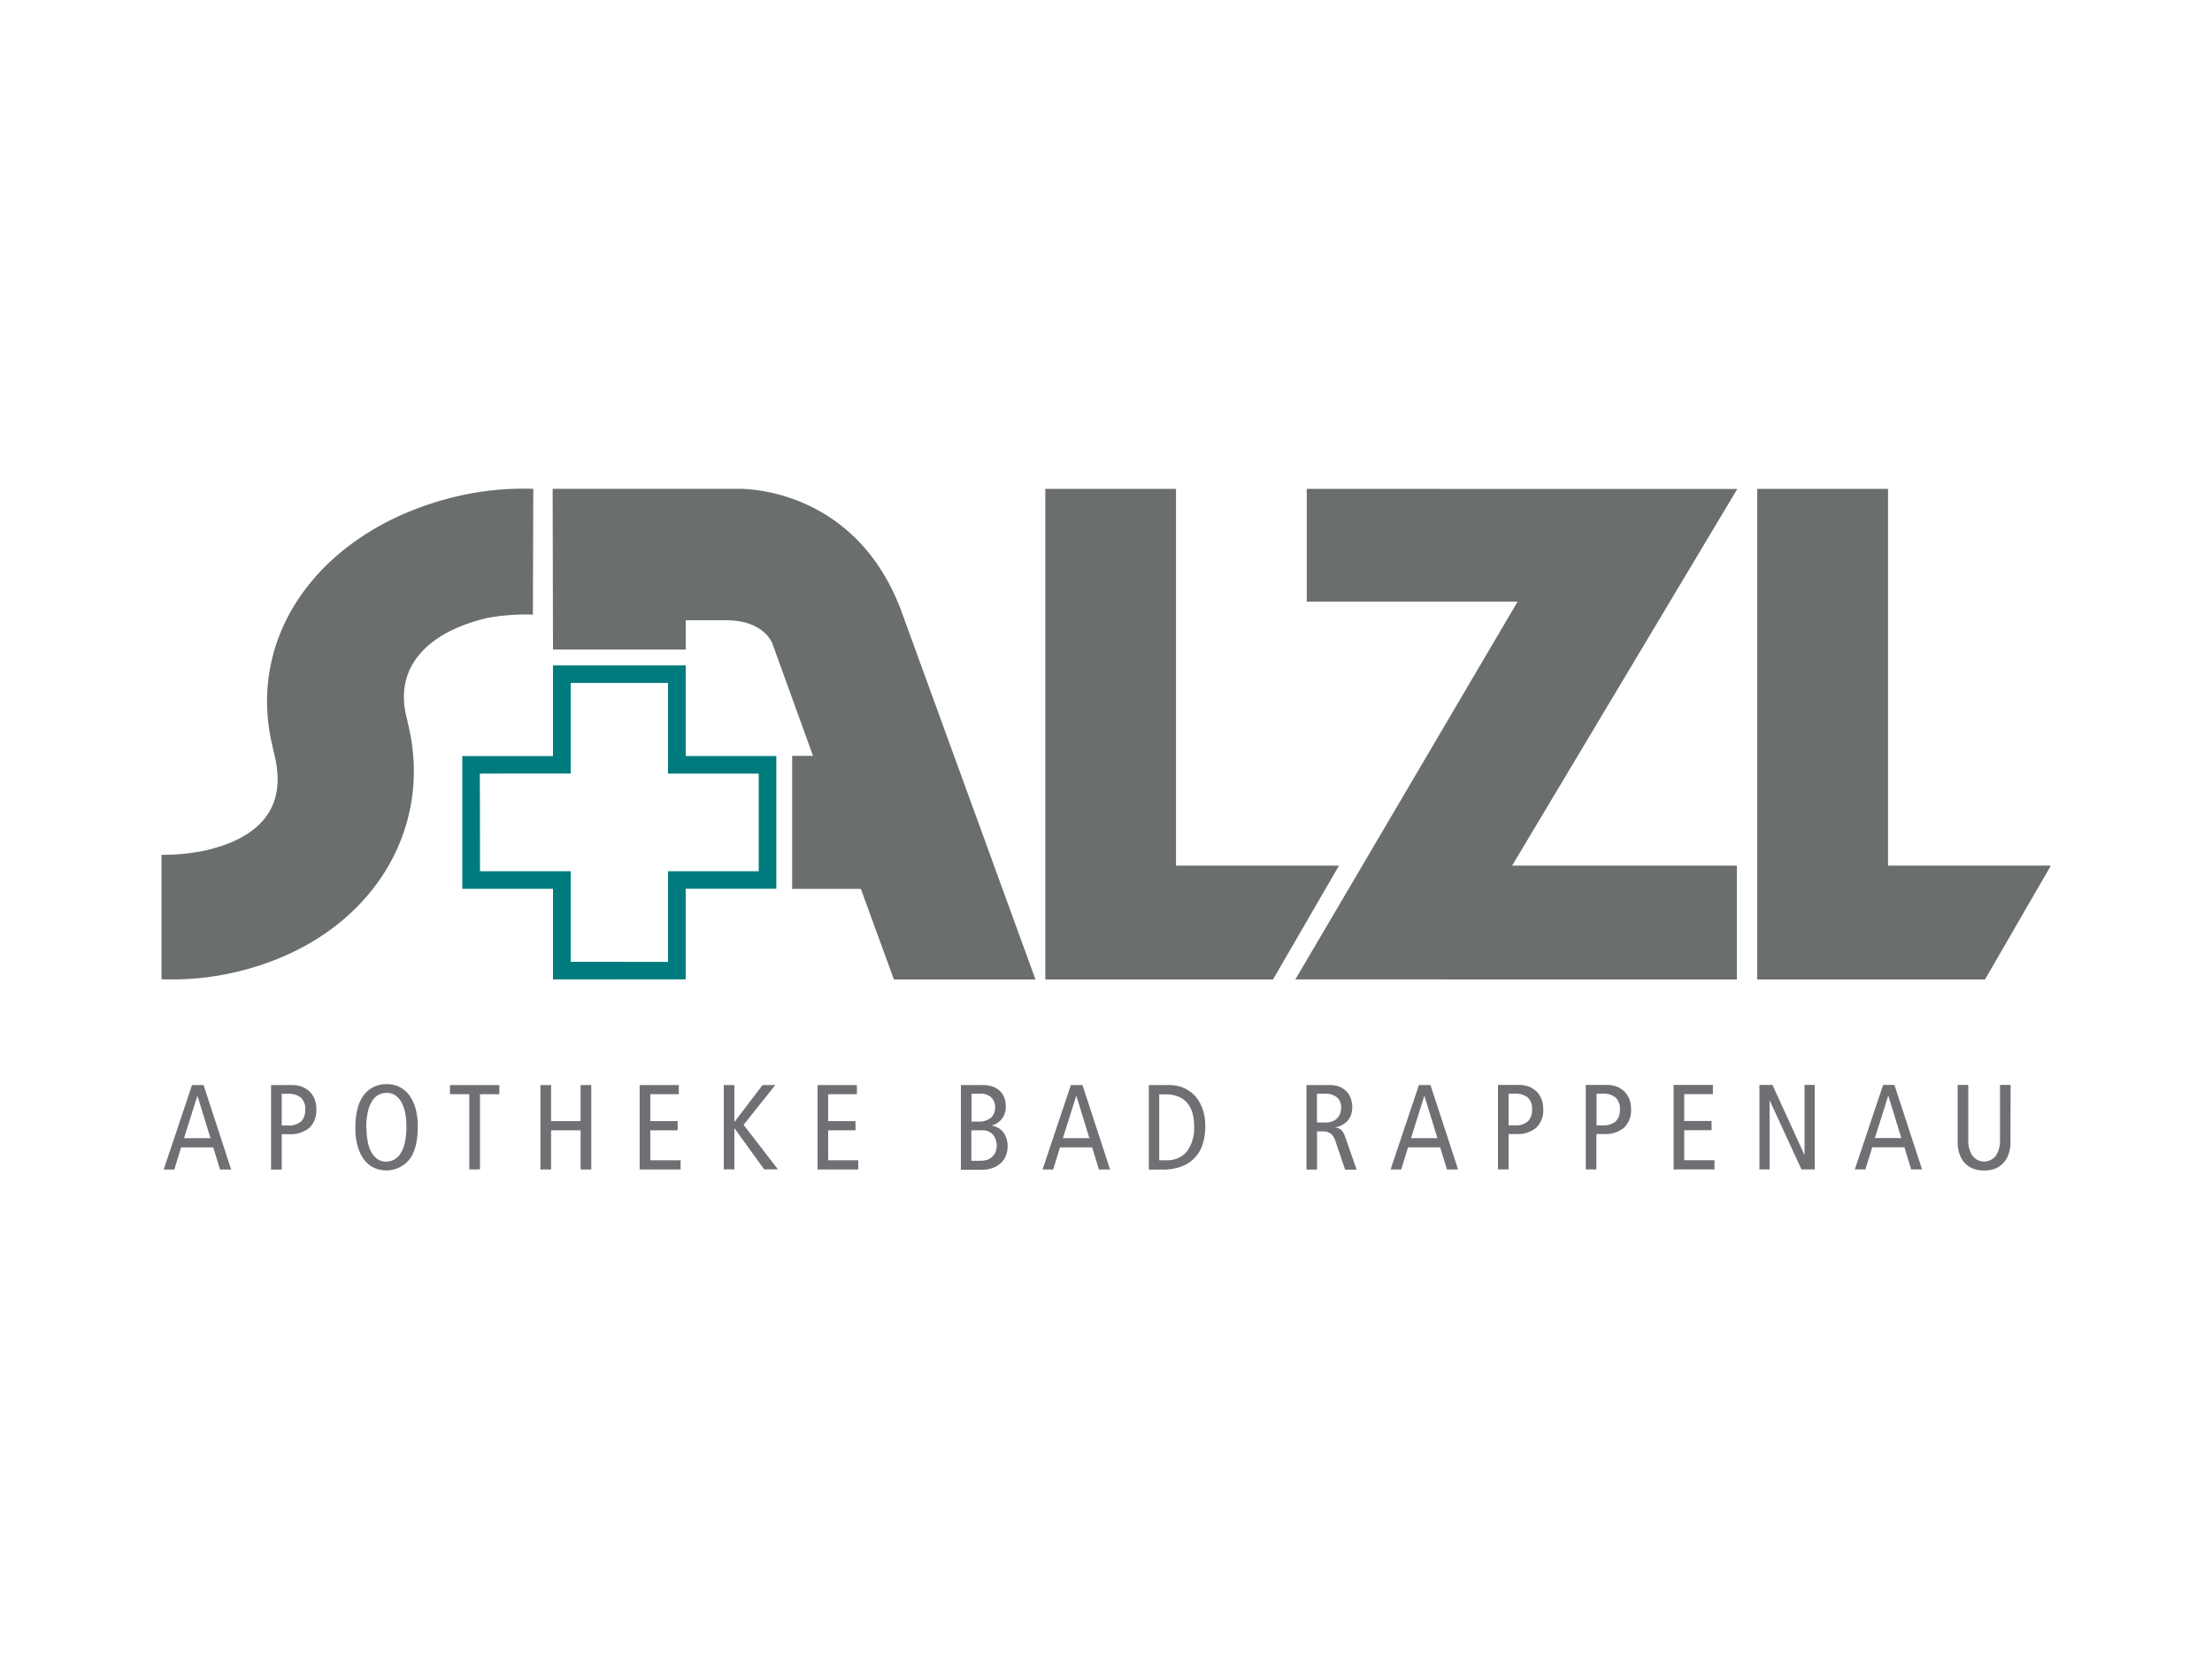
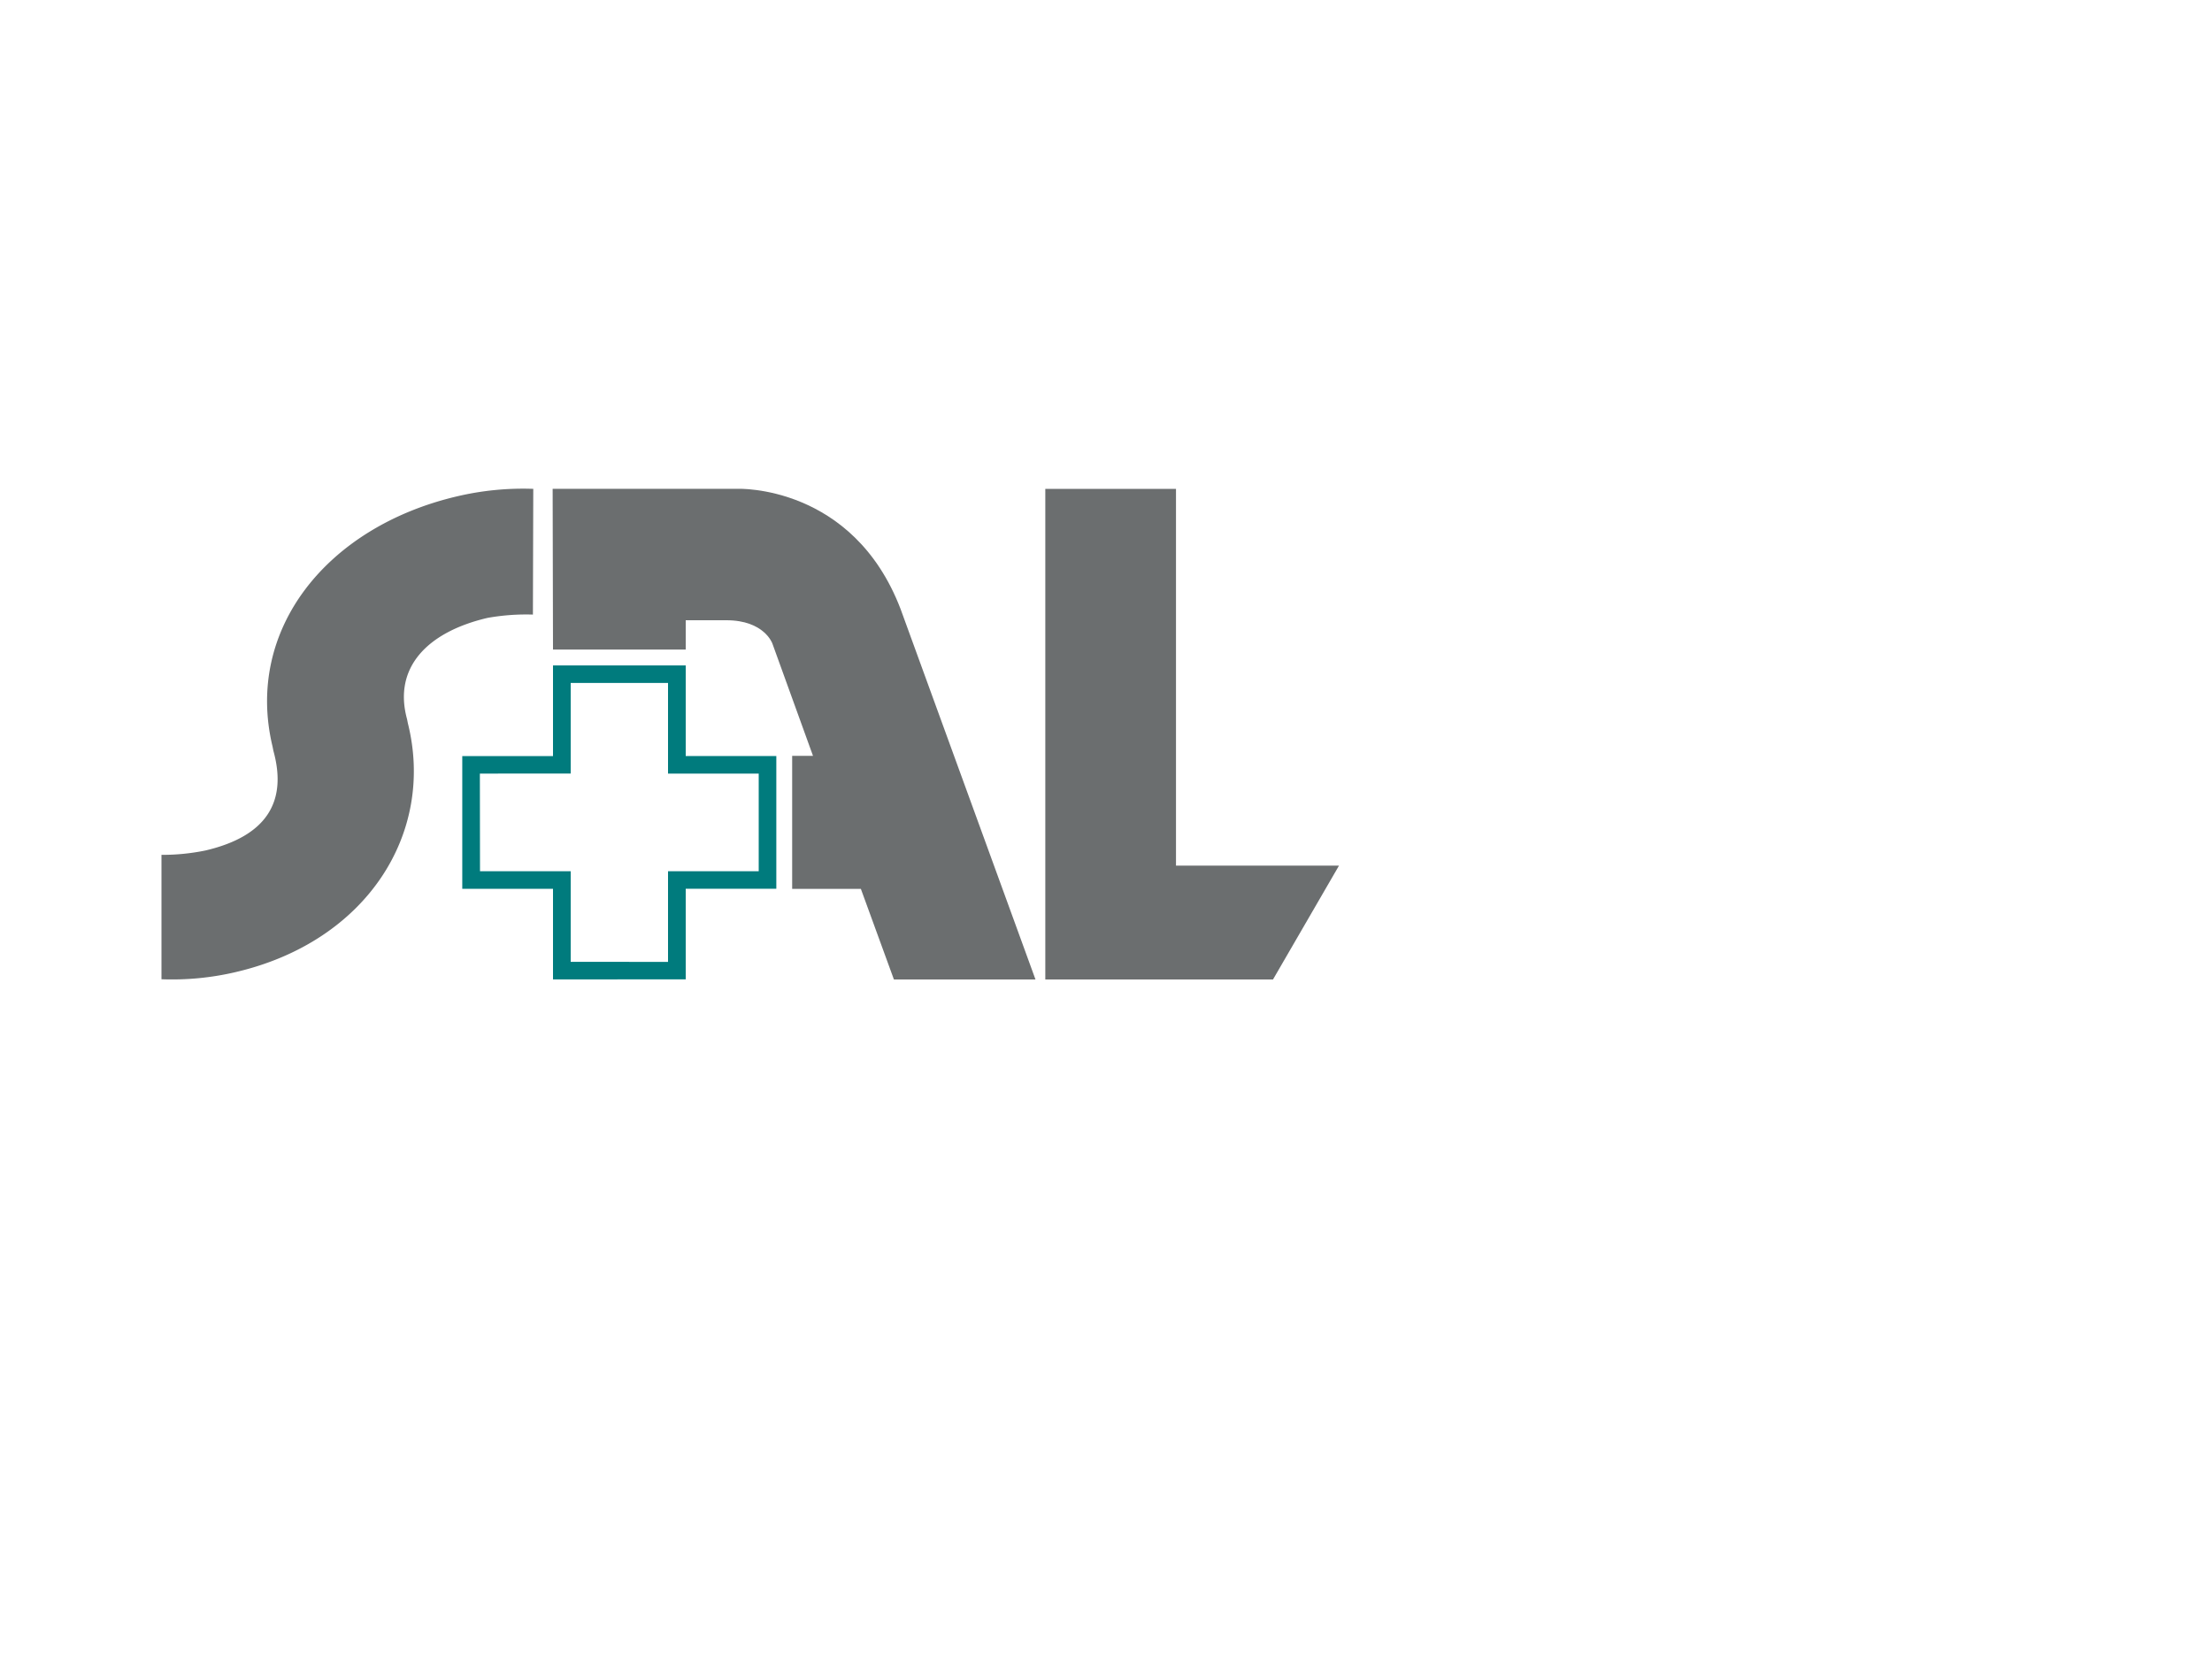
<svg xmlns="http://www.w3.org/2000/svg" width="500" height="375" viewBox="0 0 500 375">
  <g>
    <polygon points="236.28 110.51 265.82 110.51 265.82 195.66 302.67 195.66 287.75 221.4 236.28 221.4 236.28 110.51" style="fill: #6b6e6f;fill-rule: evenodd" />
-     <polygon points="392.7 110.52 341.8 195.66 392.61 195.66 392.61 221.4 292.8 221.39 343.04 135.99 295.38 135.99 295.38 110.51 392.7 110.52" style="fill: #6b6e6f;fill-rule: evenodd" />
-     <polygon points="397.21 110.51 426.77 110.51 426.77 195.66 463.58 195.66 448.69 221.4 397.21 221.4 397.21 110.51" style="fill: #6b6e6f;fill-rule: evenodd" />
    <path d="M103.37,112.18c-29.63,6.93-48.07,30.26-41.77,56.54l.2,1C65,181.3,60.19,189,46.5,192.23a48.15,48.15,0,0,1-10,1l0,28.12a63,63,0,0,0,16.82-1.63c29.63-6.93,45.07-31.43,38.87-56.25l-.18-.91c-3.18-11.59,4.5-19.69,18.18-22.89a49.75,49.75,0,0,1,10.27-.75l.08-28.42A65,65,0,0,0,103.37,112.18Z" style="fill: #6b6e6f;fill-rule: evenodd" />
    <path d="M125,221.39V200.91H104.49v-30H125V150.41h30v20.48h20.48v30H155v20.48Zm-16.5-24.45H129v20.48H151V196.94H171.5V174.86H151V154.38H129v20.48H108.47Z" style="fill: #007b7d;fill-rule: evenodd" />
    <path d="M124.92,110.49h41.86s26-1,36.79,27.18l30.49,83.73h-32l-7.47-20.48H179.06V170.85h4.71l-9.18-25.38s-1.81-5.27-10.41-5.27l-9.18,0v6.63H125Z" style="fill: #6b6e6f;fill-rule: evenodd" />
-     <path d="M47.58,257.27l-2.93-9.51h-.06l-3,9.51Zm-1.56-12,6.23,19.09H49.74l-1.54-5H40.93l-1.53,5H37l6.4-19.09Zm17.66,9.13H65a4.15,4.15,0,0,0,3.09-.94,3.55,3.55,0,0,0,.9-2.56,3.4,3.4,0,0,0-1-2.81,4.41,4.41,0,0,0-2.89-.85H63.68v7.16Zm-2.41-9.13h4.6a6.64,6.64,0,0,1,2.4.38,5.65,5.65,0,0,1,1.73,1.1,5,5,0,0,1,1.1,1.69,5.9,5.9,0,0,1,.4,2.25,5.47,5.47,0,0,1-1.57,4.25,6.66,6.66,0,0,1-4.64,1.43H63.68v8H61.27V245.24ZM82.84,255a16.23,16.23,0,0,0,.24,2.81,8.49,8.49,0,0,0,.76,2.42,4.87,4.87,0,0,0,1.38,1.7,3.3,3.3,0,0,0,2,.64,3.94,3.94,0,0,0,1.78-.41,3.79,3.79,0,0,0,1.49-1.35,7.38,7.38,0,0,0,1-2.46,16,16,0,0,0,.37-3.74,16.23,16.23,0,0,0-.23-2.81,8.19,8.19,0,0,0-.77-2.42,4.66,4.66,0,0,0-1.38-1.7,3.28,3.28,0,0,0-2.05-.64,3.77,3.77,0,0,0-3.27,1.76,7.82,7.82,0,0,0-1,2.46,16.5,16.5,0,0,0-.37,3.74Zm-2.51,0q0-4.95,1.88-7.44a6.25,6.25,0,0,1,5.28-2.49,6.16,6.16,0,0,1,2.87.66,6,6,0,0,1,2.19,1.9,9.46,9.46,0,0,1,1.4,3,14.8,14.8,0,0,1,.49,4q0,4.95-1.89,7.44a6.75,6.75,0,0,1-8.15,1.83,6.18,6.18,0,0,1-2.19-1.9,9.45,9.45,0,0,1-1.39-3,14.8,14.8,0,0,1-.49-4Zm25.75-7.66h-4.37v-2.08h11.16v2.08h-4.38v17h-2.41v-17Zm16.08-2.08h2.41v8.15h6.67v-8.15h2.41v19.09h-2.41v-8.86h-6.67v8.86h-2.41V245.24Zm22.39,0h8.89v2.08H147v6.07h6.18v2.08H147v6.78h6.84v2.08h-9.25V245.24Zm19.09,0H166v8.29h.06l6.31-8.29h2.88l-7.17,9,7.77,10.06h-3.12l-6.67-9.24H166v9.24h-2.4V245.24Zm21.16,0h8.89v2.08H187.2v6.07h6.18v2.08H187.2v6.78H194v2.08H184.8V245.24Zm34.76,17.12h2.05a4.53,4.53,0,0,0,1.65-.27,3.17,3.17,0,0,0,1.15-.76,3.06,3.06,0,0,0,.67-1.09,4,4,0,0,0-.61-3.77,3.18,3.18,0,0,0-2.59-1h-2.32v6.89Zm0-8.86H221a4.34,4.34,0,0,0,3-.86,3.15,3.15,0,0,0,.94-2.42,3,3,0,0,0-.81-2.12,3.5,3.5,0,0,0-2.69-.89h-1.83v6.29Zm-2.41-8.26H222a7,7,0,0,1,2.39.36,4.24,4.24,0,0,1,1.64,1,4,4,0,0,1,1,1.54,5.78,5.78,0,0,1,.32,2,4.38,4.38,0,0,1-.85,2.69,4.19,4.19,0,0,1-2.3,1.55v.05a3.9,3.9,0,0,1,2.56,1.47,5.1,5.1,0,0,1,1,3.27,5.57,5.57,0,0,1-.35,1.92,4.44,4.44,0,0,1-1.08,1.69,5.28,5.28,0,0,1-1.86,1.17,7.37,7.37,0,0,1-2.68.44h-4.59V245.24Zm29.09,12-2.92-9.51h-.06l-3,9.51Zm-1.56-12,6.24,19.09H248.4l-1.53-5H239.6l-1.53,5h-2.41l6.4-19.09Zm17.39,17h1.45a5.74,5.74,0,0,0,4.79-2,9,9,0,0,0,1.61-5.73,10.91,10.91,0,0,0-.34-2.8,6.16,6.16,0,0,0-1.1-2.27,5.08,5.08,0,0,0-2-1.53,7.2,7.2,0,0,0-3-.56h-1.45v14.93Zm-2.41-17h4.16a9.69,9.69,0,0,1,3.09.4,7.76,7.76,0,0,1,2,1,7.46,7.46,0,0,1,1.26,1.12,8,8,0,0,1,1.13,1.65,10,10,0,0,1,.82,2.23,11.88,11.88,0,0,1,.32,2.87,14,14,0,0,1-.52,3.87,8,8,0,0,1-1.69,3.12,7.82,7.82,0,0,1-3,2.09,12.06,12.06,0,0,1-4.55.77h-3V245.24Zm38.07,8.48h1.86a4.22,4.22,0,0,0,1.64-.29,3,3,0,0,0,1.11-.76,3.07,3.07,0,0,0,.62-1.08,4.39,4.39,0,0,0,.19-1.24,2.85,2.85,0,0,0-1-2.37,3.89,3.89,0,0,0-2.54-.77h-1.92v6.51Zm-2.4-8.48h4.89a7.14,7.14,0,0,1,2.45.34,4.57,4.57,0,0,1,1.57,1,4.42,4.42,0,0,1,1.08,1.66,5.94,5.94,0,0,1,.15,3.47,3.73,3.73,0,0,1-.64,1.33,4.57,4.57,0,0,1-1.16,1.06,5.25,5.25,0,0,1-1.78.69v.05a2.57,2.57,0,0,1,1.33.6,3.45,3.45,0,0,1,.75,1.26l2.68,7.66h-2.6l-2.19-6.45a3.56,3.56,0,0,0-1.05-1.69,3.24,3.24,0,0,0-2-.5h-1.1v8.64h-2.4V245.24Zm29.58,12L322,247.76h-.06l-3,9.51Zm-1.56-12,6.24,19.09h-2.52l-1.53-5h-7.27l-1.54,5h-2.4l6.4-19.09ZM341,254.37h1.32a4.15,4.15,0,0,0,3.09-.94,3.55,3.55,0,0,0,.9-2.56,3.43,3.43,0,0,0-1-2.81,4.44,4.44,0,0,0-2.9-.85H341v7.16Zm-2.4-9.13h4.59a6.66,6.66,0,0,1,2.41.38,5.49,5.49,0,0,1,1.72,1.1,5,5,0,0,1,1.11,1.69,6.1,6.1,0,0,1,.4,2.25,5.48,5.48,0,0,1-1.58,4.25,6.62,6.62,0,0,1-4.63,1.43H341v8h-2.4V245.24Zm22.25,9.13h1.32a4.18,4.18,0,0,0,3.09-.94,3.55,3.55,0,0,0,.9-2.56,3.43,3.43,0,0,0-1-2.81,4.44,4.44,0,0,0-2.9-.85h-1.37v7.16Zm-2.4-9.13h4.59a6.66,6.66,0,0,1,2.41.38,5.49,5.49,0,0,1,1.72,1.1,5,5,0,0,1,1.11,1.69,6.1,6.1,0,0,1,.4,2.25,5.48,5.48,0,0,1-1.58,4.25,6.64,6.64,0,0,1-4.63,1.43h-1.62v8h-2.4V245.24Zm19.85,0h8.88v2.08h-6.48v6.07h6.18v2.08h-6.18v6.78h6.84v2.08h-9.24V245.24Zm19.35,0h3l7.2,15.75h.05V245.24h2.3v19.09h-3L400,248.69H400v15.64h-2.3V245.24Zm32.13,12-2.92-9.51h-.06l-3,9.51Zm-1.56-12,6.24,19.09H432l-1.53-5h-7.27l-1.54,5h-2.4l6.4-19.09Zm26.22,12.06c0,.47,0,.9,0,1.27s-.06.73-.11,1.07a7.23,7.23,0,0,1-.23,1,9.37,9.37,0,0,1-.4,1,5.26,5.26,0,0,1-.77,1.13,5.34,5.34,0,0,1-1.1.95,5.85,5.85,0,0,1-1.48.64,7.76,7.76,0,0,1-3.75,0,5.85,5.85,0,0,1-1.48-.64,5.34,5.34,0,0,1-1.1-.95,5.26,5.26,0,0,1-.77-1.13,9.37,9.37,0,0,1-.4-1,7.23,7.23,0,0,1-.23-1c-.05-.34-.09-.69-.11-1.07s0-.8,0-1.27V245.24h2.4v12.42a6.14,6.14,0,0,0,.93,3.57,3.33,3.33,0,0,0,5.31,0,6.14,6.14,0,0,0,.93-3.57V245.24h2.4Z" style="fill: #706f73;fill-rule: evenodd" />
  </g>
</svg>